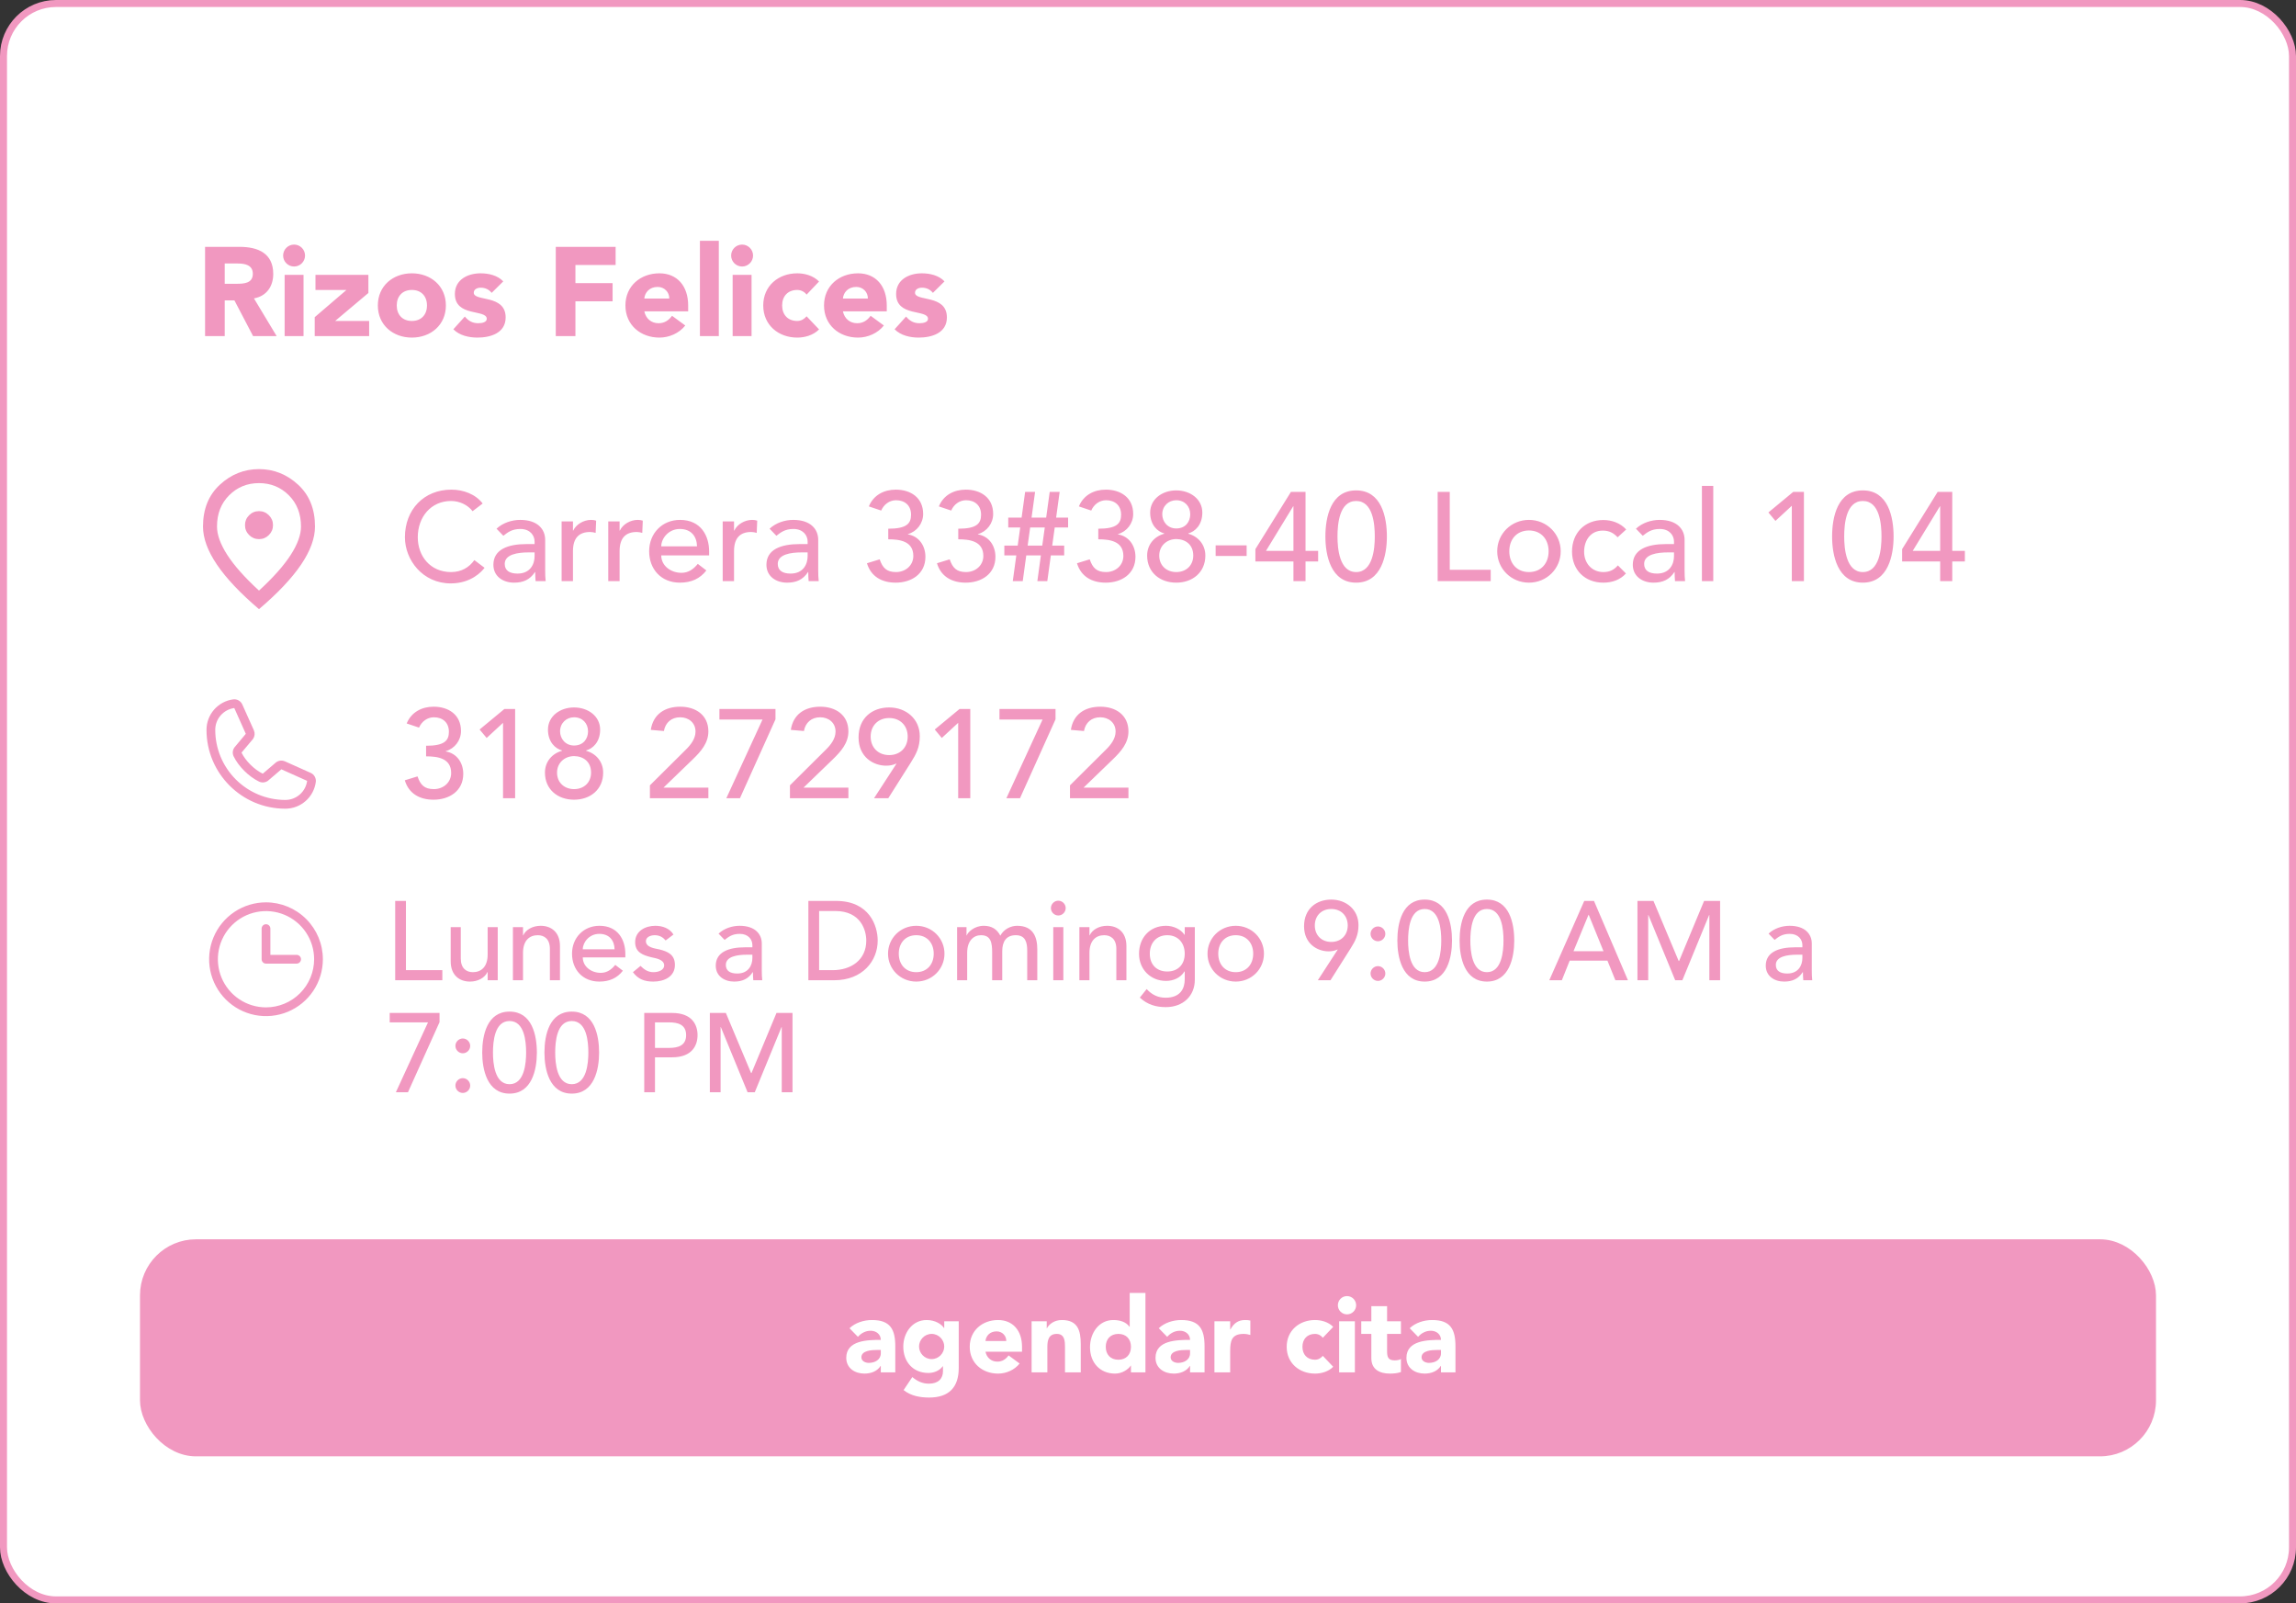
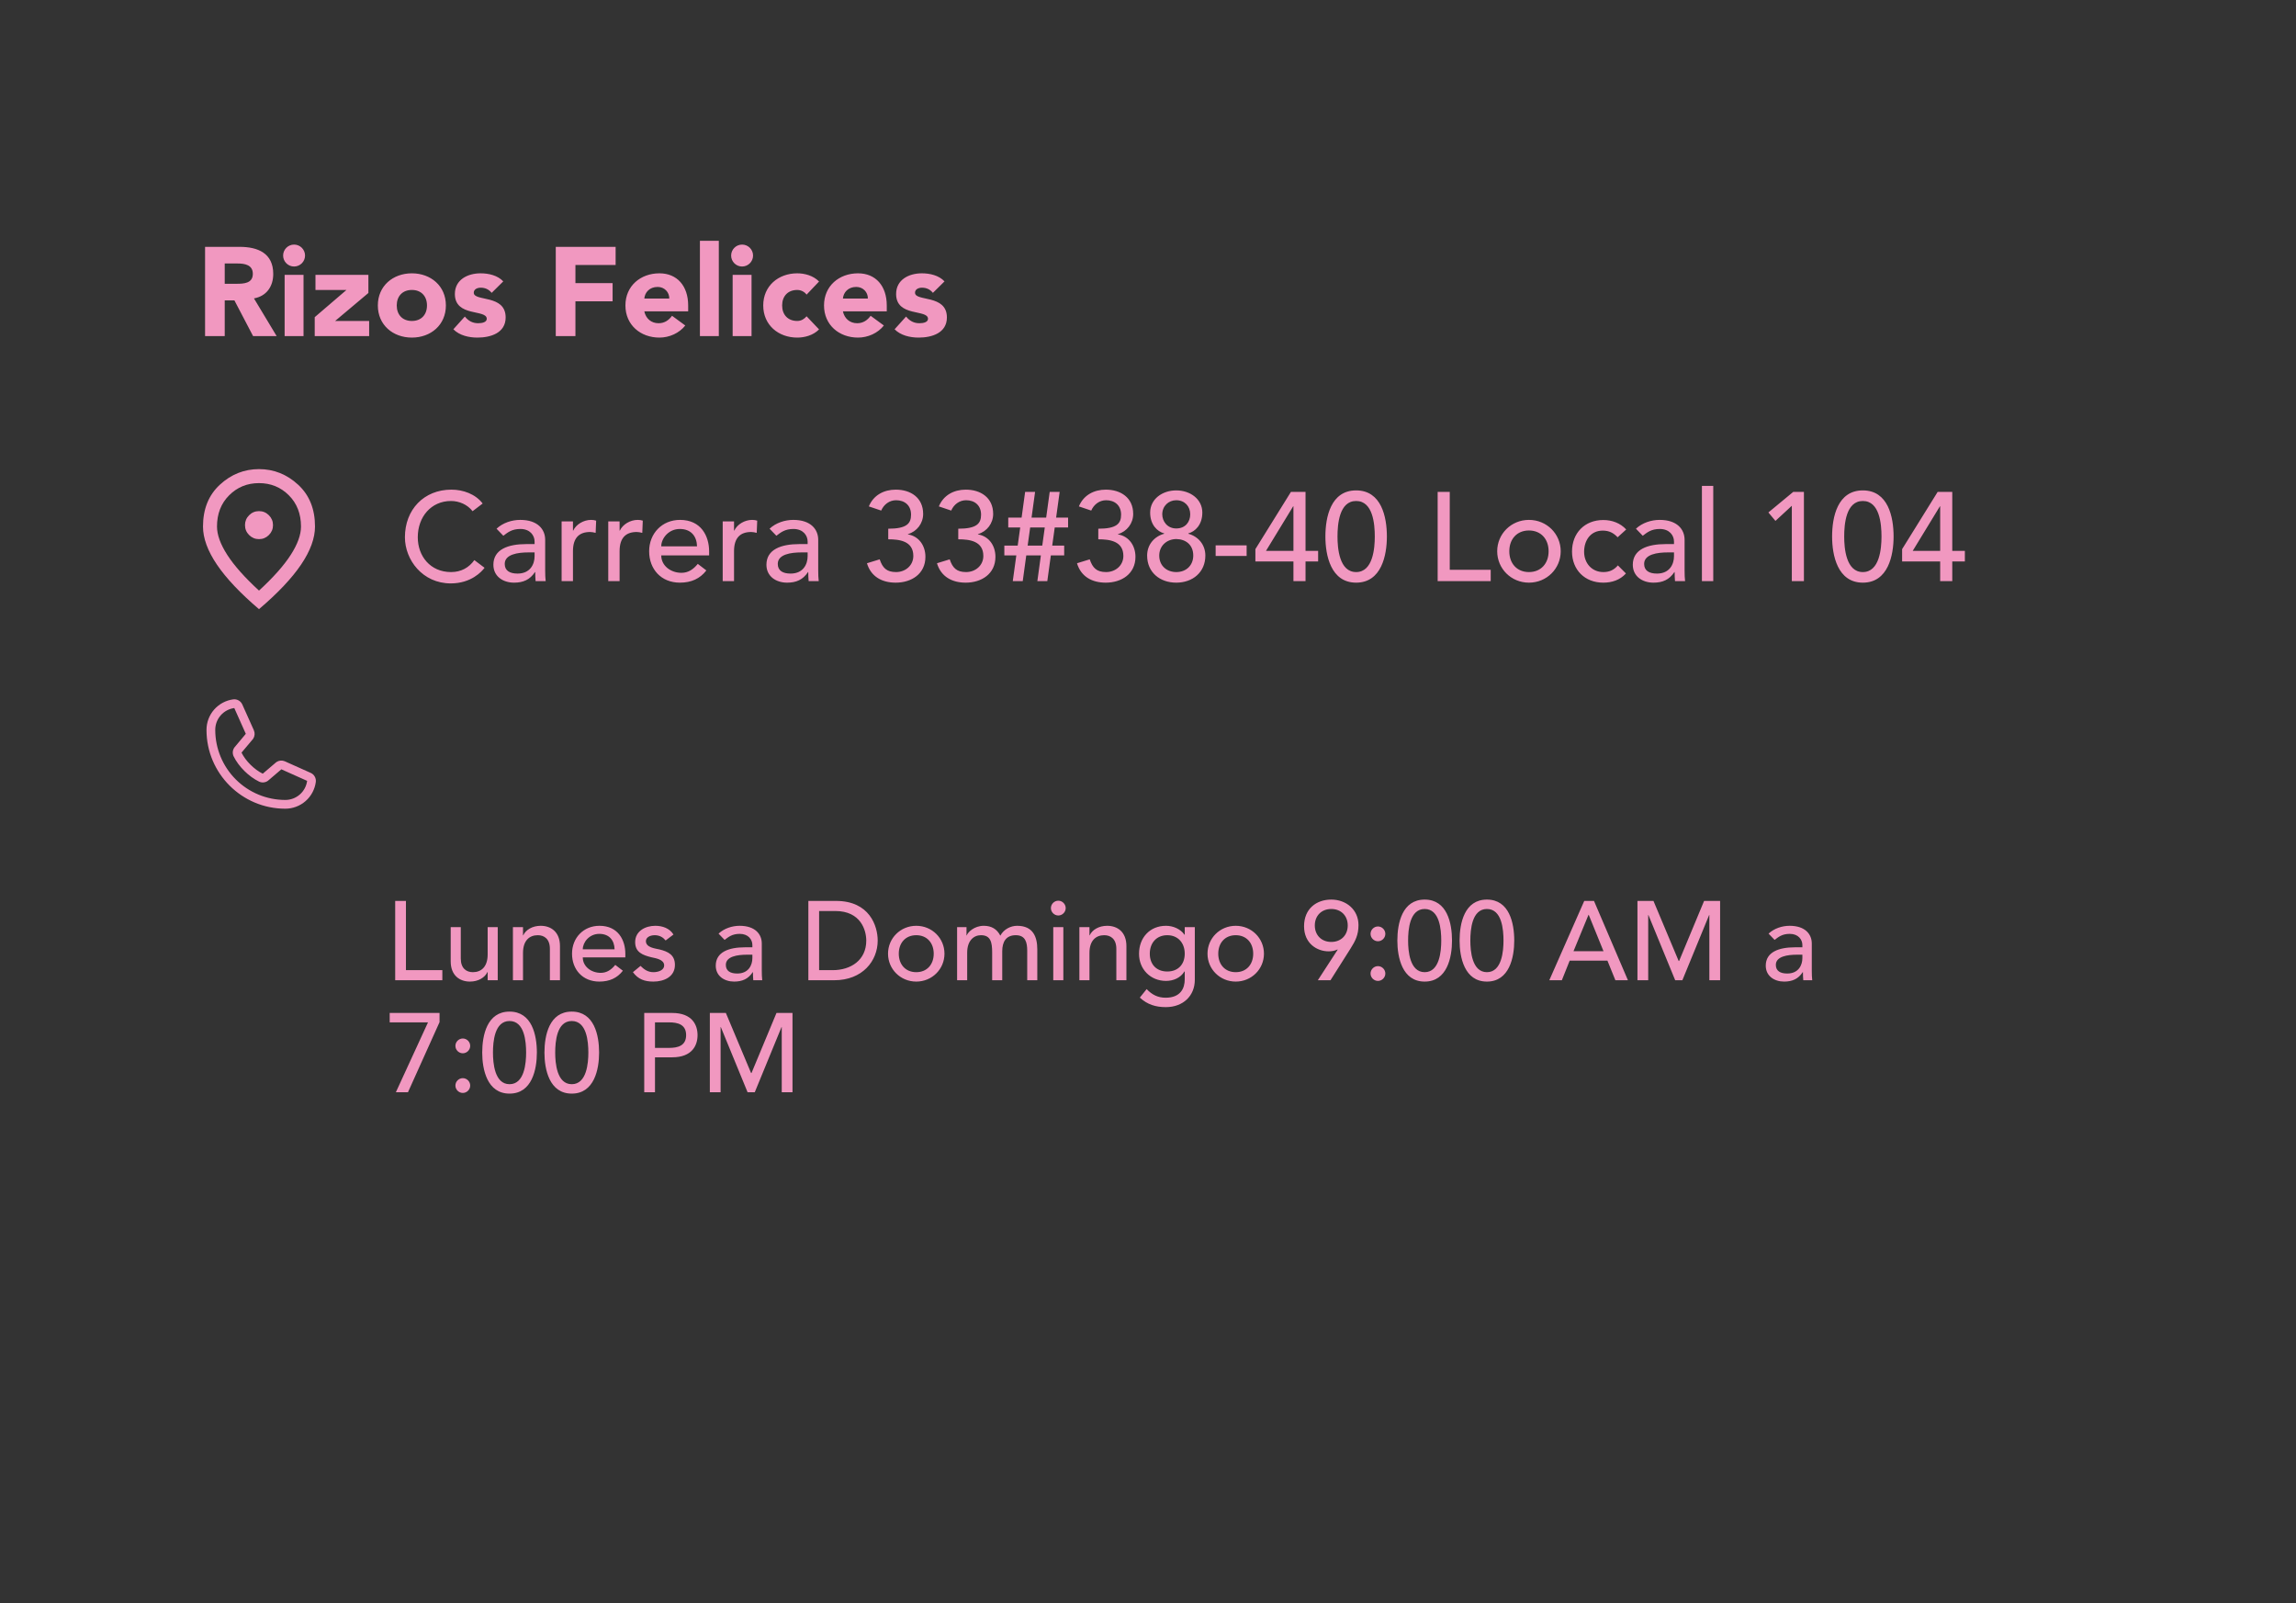
<svg xmlns="http://www.w3.org/2000/svg" width="328" height="229" viewBox="0 0 328 229" fill="none">
  <rect x="0" y="0" width="328" height="229" fill="#333333" stroke="none" />
-   <rect x="0.5" y="0.5" width="327" height="228" rx="7.5" fill="white" stroke="#F198C0" />
  <path d="M44.373 110.38L40.692 108.731L40.682 108.726C40.491 108.644 40.282 108.611 40.076 108.63C39.869 108.65 39.67 108.72 39.497 108.835C39.477 108.849 39.457 108.863 39.438 108.879L37.537 110.5C36.332 109.915 35.088 108.681 34.503 107.491L36.127 105.561C36.142 105.541 36.157 105.522 36.171 105.501C36.284 105.328 36.352 105.131 36.37 104.926C36.388 104.72 36.355 104.514 36.274 104.324V104.315L34.62 100.628C34.513 100.381 34.329 100.175 34.095 100.041C33.861 99.906 33.59 99.852 33.322 99.885C32.263 100.024 31.292 100.544 30.588 101.347C29.885 102.15 29.498 103.182 29.5 104.25C29.5 110.453 34.547 115.5 40.75 115.5C41.818 115.502 42.85 115.115 43.653 114.412C44.456 113.709 44.976 112.737 45.116 111.678C45.148 111.411 45.094 111.14 44.96 110.906C44.826 110.672 44.62 110.487 44.373 110.38ZM40.75 114.25C38.099 114.247 35.557 113.193 33.682 111.318C31.807 109.443 30.753 106.901 30.75 104.25C30.747 103.487 31.022 102.749 31.523 102.174C32.025 101.599 32.718 101.226 33.474 101.125C33.474 101.128 33.474 101.131 33.474 101.134L35.115 104.806L33.5 106.739C33.484 106.758 33.469 106.778 33.456 106.799C33.338 106.98 33.269 107.187 33.255 107.402C33.242 107.617 33.284 107.832 33.377 108.026C34.085 109.474 35.544 110.921 37.007 111.628C37.202 111.721 37.418 111.762 37.634 111.746C37.85 111.73 38.058 111.659 38.237 111.539C38.258 111.526 38.277 111.511 38.295 111.495L40.194 109.875L43.866 111.52H43.875C43.775 112.277 43.403 112.972 42.828 113.474C42.252 113.977 41.514 114.253 40.75 114.25Z" fill="#F198C0" />
  <path d="M29.296 48V35.256H34.228C36.838 35.256 39.034 36.156 39.034 39.126C39.034 40.908 38.08 42.294 36.28 42.618L39.52 48H36.154L33.49 42.906H32.104V48H29.296ZM32.104 37.632V40.53H33.76C34.786 40.53 36.118 40.494 36.118 39.108C36.118 37.83 34.966 37.632 33.94 37.632H32.104ZM40.662 48V39.252H43.362V48H40.662ZM40.446 36.498C40.446 35.634 41.148 34.932 42.012 34.932C42.876 34.932 43.578 35.634 43.578 36.498C43.578 37.362 42.876 38.064 42.012 38.064C41.148 38.064 40.446 37.362 40.446 36.498ZM44.96 48V45.3L49.496 41.412H45.068V39.252H52.628V41.844L47.876 45.84H52.736V48H44.96ZM53.978 43.626C53.978 40.836 56.138 39.036 58.838 39.036C61.538 39.036 63.698 40.836 63.698 43.626C63.698 46.416 61.538 48.216 58.838 48.216C56.138 48.216 53.978 46.416 53.978 43.626ZM56.678 43.626C56.678 44.94 57.488 45.84 58.838 45.84C60.188 45.84 60.998 44.94 60.998 43.626C60.998 42.312 60.188 41.412 58.838 41.412C57.488 41.412 56.678 42.312 56.678 43.626ZM71.894 40.188L70.238 41.826C69.842 41.34 69.32 41.088 68.672 41.088C68.222 41.088 67.682 41.286 67.682 41.808C67.682 43.104 72.236 42.006 72.236 45.336C72.236 47.568 70.076 48.216 68.204 48.216C66.98 48.216 65.63 47.91 64.766 47.028L66.404 45.21C66.908 45.822 67.502 46.164 68.312 46.164C68.924 46.164 69.536 46.002 69.536 45.534C69.536 44.13 64.982 45.318 64.982 41.988C64.982 39.936 66.818 39.036 68.654 39.036C69.806 39.036 71.084 39.324 71.894 40.188ZM79.396 48V35.256H87.946V37.848H82.204V40.44H87.514V43.032H82.204V48H79.396ZM96.006 45.102L97.896 46.488C97.032 47.586 95.61 48.216 94.206 48.216C91.506 48.216 89.346 46.416 89.346 43.626C89.346 40.836 91.506 39.036 94.206 39.036C96.726 39.036 98.31 40.836 98.31 43.626V44.472H92.046C92.262 45.498 93.036 46.164 94.08 46.164C94.962 46.164 95.556 45.714 96.006 45.102ZM92.046 42.636H95.61C95.628 41.736 94.926 40.98 93.954 40.98C92.766 40.98 92.118 41.79 92.046 42.636ZM99.988 48V34.392H102.688V48H99.988ZM104.664 48V39.252H107.364V48H104.664ZM104.448 36.498C104.448 35.634 105.15 34.932 106.014 34.932C106.878 34.932 107.58 35.634 107.58 36.498C107.58 37.362 106.878 38.064 106.014 38.064C105.15 38.064 104.448 37.362 104.448 36.498ZM117.008 40.206L115.226 42.078C114.956 41.7 114.452 41.412 113.894 41.412C112.544 41.412 111.734 42.312 111.734 43.626C111.734 44.94 112.544 45.84 113.894 45.84C114.488 45.84 114.92 45.534 115.226 45.174L117.008 47.046C116.162 47.91 114.92 48.216 113.894 48.216C111.194 48.216 109.034 46.416 109.034 43.626C109.034 40.836 111.194 39.036 113.894 39.036C114.92 39.036 116.162 39.342 117.008 40.206ZM124.377 45.102L126.267 46.488C125.403 47.586 123.981 48.216 122.577 48.216C119.877 48.216 117.717 46.416 117.717 43.626C117.717 40.836 119.877 39.036 122.577 39.036C125.097 39.036 126.681 40.836 126.681 43.626V44.472H120.417C120.633 45.498 121.407 46.164 122.451 46.164C123.333 46.164 123.927 45.714 124.377 45.102ZM120.417 42.636H123.981C123.999 41.736 123.297 40.98 122.325 40.98C121.137 40.98 120.489 41.79 120.417 42.636ZM134.929 40.188L133.273 41.826C132.877 41.34 132.355 41.088 131.707 41.088C131.257 41.088 130.717 41.286 130.717 41.808C130.717 43.104 135.271 42.006 135.271 45.336C135.271 47.568 133.111 48.216 131.239 48.216C130.015 48.216 128.665 47.91 127.801 47.028L129.439 45.21C129.943 45.822 130.537 46.164 131.347 46.164C131.959 46.164 132.571 46.002 132.571 45.534C132.571 44.13 128.017 45.318 128.017 41.988C128.017 39.936 129.853 39.036 131.689 39.036C132.841 39.036 134.119 39.324 134.929 40.188Z" fill="#F198C0" />
-   <path d="M57.828 111.444L59.646 110.886C60.06 112.11 60.636 112.704 61.986 112.704C63.318 112.704 64.452 111.768 64.452 110.4C64.452 108.276 62.49 108.024 60.87 108.024V106.512C63.498 106.512 64.128 105.774 64.128 104.514C64.128 103.164 63.21 102.444 61.986 102.444C61.05 102.444 60.24 103.038 59.862 103.92L58.098 103.326C58.764 101.706 60.258 100.932 61.95 100.932C64.038 100.932 65.856 102.048 65.856 104.406C65.856 105.738 64.974 106.908 63.678 107.286V107.322C65.28 107.592 66.18 108.96 66.18 110.526C66.18 112.974 64.182 114.216 61.932 114.216C59.988 114.216 58.404 113.37 57.828 111.444ZM71.862 114V103.236L69.522 105.396L68.514 104.19L72.06 101.256H73.59V114H71.862ZM82.008 114.216C79.686 114.216 77.85 112.758 77.85 110.346C77.85 108.762 78.894 107.61 80.28 107.232V107.178C79.326 106.926 78.282 105.972 78.282 104.208C78.282 102.282 80.01 101.04 82.008 101.04C84.006 101.04 85.734 102.282 85.734 104.208C85.734 105.972 84.69 106.926 83.736 107.178V107.232C85.122 107.61 86.166 108.762 86.166 110.346C86.166 112.758 84.33 114.216 82.008 114.216ZM80.01 104.46C80.01 105.45 80.73 106.476 82.008 106.476C83.34 106.476 84.006 105.504 84.006 104.46C84.006 103.29 83.196 102.444 82.008 102.444C80.91 102.444 80.01 103.272 80.01 104.46ZM82.008 112.704C83.448 112.704 84.438 111.732 84.438 110.346C84.438 108.798 83.358 108.006 82.008 107.988C80.604 108.006 79.578 108.996 79.578 110.346C79.578 111.84 80.694 112.704 82.008 112.704ZM92.844 114V112.164L97.956 107.088C98.658 106.404 99.36 105.522 99.36 104.478C99.36 103.218 98.37 102.444 97.164 102.444C95.922 102.444 95.058 103.2 94.842 104.406L92.97 104.244C93.312 101.994 94.986 100.932 97.182 100.932C99.378 100.932 101.196 102.12 101.196 104.46C101.196 106.134 100.116 107.34 98.982 108.438L94.788 112.488H101.196V114H92.844ZM103.764 114L108.93 102.768H102.774V101.256H110.784V102.732L105.708 114H103.764ZM112.848 114V112.164L117.96 107.088C118.662 106.404 119.364 105.522 119.364 104.478C119.364 103.218 118.374 102.444 117.168 102.444C115.926 102.444 115.062 103.2 114.846 104.406L112.974 104.244C113.316 101.994 114.99 100.932 117.186 100.932C119.382 100.932 121.2 102.12 121.2 104.46C121.2 106.134 120.12 107.34 118.986 108.438L114.792 112.488H121.2V114H112.848ZM124.865 114L128.069 109.068H127.997C127.583 109.266 127.115 109.356 126.593 109.356C124.757 109.356 122.651 108.114 122.651 105.324C122.651 102.516 124.631 101.04 127.025 101.04C129.419 101.04 131.399 102.66 131.399 105.144C131.399 106.71 130.895 107.682 130.121 108.906L126.899 114H124.865ZM129.671 105.198C129.671 103.65 128.609 102.552 127.025 102.552C125.441 102.552 124.379 103.65 124.379 105.198C124.379 106.746 125.441 107.844 127.025 107.844C128.609 107.844 129.671 106.746 129.671 105.198ZM136.883 114V103.236L134.543 105.396L133.535 104.19L137.081 101.256H138.611V114H136.883ZM143.771 114L148.937 102.768H142.781V101.256H150.791V102.732L145.715 114H143.771ZM152.855 114V112.164L157.967 107.088C158.669 106.404 159.371 105.522 159.371 104.478C159.371 103.218 158.381 102.444 157.175 102.444C155.933 102.444 155.069 103.2 154.853 104.406L152.981 104.244C153.323 101.994 154.997 100.932 157.193 100.932C159.389 100.932 161.207 102.12 161.207 104.46C161.207 106.134 160.127 107.34 158.993 108.438L154.799 112.488H161.207V114H152.855Z" fill="#F198C0" />
  <path d="M56.456 140V128.672H57.992V138.56H63.192V140H56.456ZM71.105 132.416V140H69.665V138.832H69.633C69.265 139.632 68.305 140.192 67.137 140.192C65.665 140.192 64.385 139.312 64.385 137.296V132.416H65.825V136.896C65.825 138.32 66.641 138.848 67.553 138.848C68.753 138.848 69.665 138.08 69.665 136.32V132.416H71.105ZM73.275 140V132.416H74.716V133.584H74.748C75.115 132.784 76.076 132.224 77.243 132.224C78.716 132.224 79.996 133.104 79.996 135.12V140H78.555V135.52C78.555 134.096 77.74 133.568 76.828 133.568C75.627 133.568 74.716 134.336 74.716 136.096V140H73.275ZM89.334 136.736H83.254C83.254 138.064 84.486 138.944 85.814 138.944C86.694 138.944 87.334 138.496 87.894 137.808L88.982 138.64C88.182 139.68 87.078 140.192 85.622 140.192C83.222 140.192 81.718 138.464 81.718 136.208C81.718 133.936 83.366 132.224 85.638 132.224C88.31 132.224 89.334 134.272 89.334 136.224V136.736ZM83.254 135.584H87.798C87.766 134.32 87.062 133.376 85.606 133.376C84.182 133.376 83.254 134.576 83.254 135.584ZM96.209 133.472L95.089 134.32C94.753 133.904 94.257 133.568 93.537 133.568C92.865 133.568 92.273 133.872 92.273 134.416C92.273 135.328 93.569 135.456 94.209 135.6C95.457 135.904 96.417 136.384 96.417 137.808C96.417 139.52 94.849 140.192 93.345 140.192C92.097 140.192 91.169 139.872 90.417 138.848L91.505 137.952C91.969 138.416 92.513 138.848 93.345 138.848C94.081 138.848 94.881 138.544 94.881 137.888C94.881 137.024 93.681 136.864 93.057 136.72C91.825 136.416 90.737 136.016 90.737 134.56C90.737 132.976 92.193 132.224 93.617 132.224C94.625 132.224 95.665 132.576 96.209 133.472ZM103.515 134.24L102.651 133.344C103.451 132.592 104.603 132.224 105.659 132.224C107.899 132.224 108.827 133.44 108.827 134.752V138.624C108.827 139.152 108.843 139.6 108.891 140H107.611C107.579 139.616 107.563 139.232 107.563 138.848H107.531C106.891 139.824 106.027 140.192 104.875 140.192C103.467 140.192 102.251 139.392 102.251 137.92C102.251 135.968 104.123 135.296 106.427 135.296H107.483V134.976C107.483 134.192 106.907 133.376 105.675 133.376C104.571 133.376 104.043 133.84 103.515 134.24ZM107.483 136.352H106.715C105.355 136.352 103.691 136.592 103.691 137.808C103.691 138.672 104.331 139.04 105.323 139.04C106.923 139.04 107.483 137.856 107.483 136.832V136.352ZM115.481 140V128.672H119.433C124.217 128.672 125.385 132.24 125.385 134.336C125.385 137.232 123.225 140 119.177 140H115.481ZM117.017 130.112V138.56H118.953C121.545 138.56 123.753 137.136 123.753 134.336C123.753 132.896 123.001 130.112 119.321 130.112H117.017ZM128.397 136.208C128.397 137.744 129.357 138.848 130.893 138.848C132.429 138.848 133.389 137.744 133.389 136.208C133.389 134.672 132.429 133.568 130.893 133.568C129.357 133.568 128.397 134.672 128.397 136.208ZM126.861 136.208C126.861 134 128.637 132.224 130.893 132.224C133.149 132.224 134.925 134 134.925 136.208C134.925 138.416 133.149 140.192 130.893 140.192C128.637 140.192 126.861 138.416 126.861 136.208ZM136.729 140V132.416H138.073V133.6H138.105C138.249 133.152 139.177 132.224 140.537 132.224C141.657 132.224 142.425 132.704 142.905 133.632C143.401 132.704 144.393 132.224 145.305 132.224C147.641 132.224 148.185 133.888 148.185 135.584V140H146.745V135.776C146.745 134.624 146.505 133.568 145.113 133.568C143.721 133.568 143.177 134.512 143.177 135.856V140H141.737V136.032C141.737 134.592 141.529 133.568 140.137 133.568C139.097 133.568 138.169 134.352 138.169 136.064V140H136.729ZM150.466 140V132.416H151.906V140H150.466ZM150.13 129.696C150.13 129.12 150.61 128.64 151.186 128.64C151.762 128.64 152.242 129.12 152.242 129.696C152.242 130.272 151.762 130.752 151.186 130.752C150.61 130.752 150.13 130.272 150.13 129.696ZM154.197 140V132.416H155.637V133.584H155.669C156.037 132.784 156.997 132.224 158.165 132.224C159.637 132.224 160.917 133.104 160.917 135.12V140H159.477V135.52C159.477 134.096 158.661 133.568 157.749 133.568C156.549 133.568 155.637 134.336 155.637 136.096V140H154.197ZM170.688 132.416V139.936C170.688 142.224 169.024 143.84 166.544 143.84C165.104 143.84 163.904 143.472 162.832 142.48L163.808 141.264C164.56 142.064 165.408 142.496 166.512 142.496C168.656 142.496 169.248 141.152 169.248 139.872V138.752H169.2C168.656 139.664 167.616 140.096 166.576 140.096C164.352 140.096 162.704 138.416 162.72 136.208C162.72 133.968 164.224 132.224 166.576 132.224C167.6 132.224 168.656 132.688 169.216 133.504H169.248V132.416H170.688ZM166.752 133.568C165.216 133.568 164.256 134.672 164.256 136.208C164.256 137.744 165.216 138.752 166.752 138.752C168.288 138.752 169.248 137.744 169.248 136.208C169.248 134.672 168.288 133.568 166.752 133.568ZM174.037 136.208C174.037 137.744 174.997 138.848 176.533 138.848C178.069 138.848 179.029 137.744 179.029 136.208C179.029 134.672 178.069 133.568 176.533 133.568C174.997 133.568 174.037 134.672 174.037 136.208ZM172.501 136.208C172.501 134 174.277 132.224 176.533 132.224C178.789 132.224 180.565 134 180.565 136.208C180.565 138.416 178.789 140.192 176.533 140.192C174.277 140.192 172.501 138.416 172.501 136.208ZM188.262 140L191.11 135.616H191.046C190.678 135.792 190.262 135.872 189.798 135.872C188.166 135.872 186.294 134.768 186.294 132.288C186.294 129.792 188.054 128.48 190.182 128.48C192.31 128.48 194.07 129.92 194.07 132.128C194.07 133.52 193.622 134.384 192.934 135.472L190.07 140H188.262ZM192.534 132.176C192.534 130.8 191.59 129.824 190.182 129.824C188.774 129.824 187.83 130.8 187.83 132.176C187.83 133.552 188.774 134.528 190.182 134.528C191.59 134.528 192.534 133.552 192.534 132.176ZM196.849 134.432C196.273 134.432 195.793 133.952 195.793 133.376C195.793 132.8 196.273 132.32 196.849 132.32C197.425 132.32 197.905 132.8 197.905 133.376C197.905 133.952 197.425 134.432 196.849 134.432ZM195.793 139.04C195.793 138.464 196.273 137.984 196.849 137.984C197.425 137.984 197.905 138.464 197.905 139.04C197.905 139.616 197.425 140.096 196.849 140.096C196.273 140.096 195.793 139.616 195.793 139.04ZM199.622 134.336C199.622 131.856 200.31 128.48 203.526 128.48C206.742 128.48 207.43 131.856 207.43 134.336C207.43 136.72 206.742 140.192 203.526 140.192C200.31 140.192 199.622 136.72 199.622 134.336ZM201.158 134.336C201.158 135.808 201.382 138.848 203.526 138.848C205.67 138.848 205.894 135.808 205.894 134.336C205.894 132.768 205.67 129.824 203.526 129.824C201.382 129.824 201.158 132.768 201.158 134.336ZM208.513 134.336C208.513 131.856 209.201 128.48 212.417 128.48C215.633 128.48 216.321 131.856 216.321 134.336C216.321 136.72 215.633 140.192 212.417 140.192C209.201 140.192 208.513 136.72 208.513 134.336ZM210.049 134.336C210.049 135.808 210.273 138.848 212.417 138.848C214.561 138.848 214.785 135.808 214.785 134.336C214.785 132.768 214.561 129.824 212.417 129.824C210.273 129.824 210.049 132.768 210.049 134.336ZM221.329 140L226.321 128.672H227.713L232.561 140H230.769L229.633 137.2H224.241L223.121 140H221.329ZM224.785 135.856H229.073L226.961 130.656H226.929L224.785 135.856ZM233.922 140V128.672H236.21L239.81 137.248H239.874L243.442 128.672H245.73V140H244.194V130.688H244.162L240.338 140H239.314L235.49 130.688H235.458V140H233.922ZM253.515 134.24L252.651 133.344C253.451 132.592 254.603 132.224 255.659 132.224C257.899 132.224 258.827 133.44 258.827 134.752V138.624C258.827 139.152 258.843 139.6 258.891 140H257.611C257.579 139.616 257.563 139.232 257.563 138.848H257.531C256.891 139.824 256.027 140.192 254.875 140.192C253.467 140.192 252.251 139.392 252.251 137.92C252.251 135.968 254.123 135.296 256.427 135.296H257.483V134.976C257.483 134.192 256.907 133.376 255.675 133.376C254.571 133.376 254.043 133.84 253.515 134.24ZM257.483 136.352H256.715C255.355 136.352 253.691 136.592 253.691 137.808C253.691 138.672 254.331 139.04 255.323 139.04C256.923 139.04 257.483 137.856 257.483 136.832V136.352ZM56.552 156L61.144 146.016H55.672V144.672H62.792V145.984L58.28 156H56.552ZM66.115 150.432C65.539 150.432 65.059 149.952 65.059 149.376C65.059 148.8 65.539 148.32 66.115 148.32C66.691 148.32 67.171 148.8 67.171 149.376C67.171 149.952 66.691 150.432 66.115 150.432ZM65.059 155.04C65.059 154.464 65.539 153.984 66.115 153.984C66.691 153.984 67.171 154.464 67.171 155.04C67.171 155.616 66.691 156.096 66.115 156.096C65.539 156.096 65.059 155.616 65.059 155.04ZM68.888 150.336C68.888 147.856 69.576 144.48 72.792 144.48C76.008 144.48 76.696 147.856 76.696 150.336C76.696 152.72 76.008 156.192 72.792 156.192C69.576 156.192 68.888 152.72 68.888 150.336ZM70.424 150.336C70.424 151.808 70.648 154.848 72.792 154.848C74.936 154.848 75.16 151.808 75.16 150.336C75.16 148.768 74.936 145.824 72.792 145.824C70.648 145.824 70.424 148.768 70.424 150.336ZM77.778 150.336C77.778 147.856 78.466 144.48 81.682 144.48C84.898 144.48 85.586 147.856 85.586 150.336C85.586 152.72 84.898 156.192 81.682 156.192C78.466 156.192 77.778 152.72 77.778 150.336ZM79.314 150.336C79.314 151.808 79.538 154.848 81.682 154.848C83.826 154.848 84.05 151.808 84.05 150.336C84.05 148.768 83.826 145.824 81.682 145.824C79.538 145.824 79.314 148.768 79.314 150.336ZM92.034 156V144.672H96.018C98.914 144.672 99.65 146.416 99.65 147.84C99.65 149.264 98.914 151.008 96.018 151.008H93.57V156H92.034ZM93.57 146.016V149.664H95.586C96.802 149.664 98.018 149.376 98.018 147.84C98.018 146.304 96.802 146.016 95.586 146.016H93.57ZM101.407 156V144.672H103.695L107.295 153.248H107.359L110.927 144.672H113.215V156H111.679V146.688H111.647L107.823 156H106.799L102.975 146.688H102.943V156H101.407Z" fill="#F198C0" />
-   <rect x="20.5" y="177.5" width="287" height="30" rx="7.5" fill="#F198C0" stroke="#F198C0" />
-   <path d="M125.829 196H127.899V192.295C127.899 189.865 127.194 188.53 124.569 188.53C123.384 188.53 122.184 188.92 121.359 189.7L122.559 190.93C123.039 190.39 123.654 190.06 124.389 190.06C125.169 190.06 125.829 190.57 125.829 191.365C123.954 191.365 120.894 191.41 120.894 193.93C120.894 195.4 122.124 196.18 123.489 196.18C124.404 196.18 125.304 195.865 125.799 195.085H125.829V196ZM125.829 192.805V193.285C125.829 194.185 125.004 194.65 124.119 194.65C123.624 194.65 123.054 194.395 123.054 193.855C123.054 192.865 124.584 192.805 125.274 192.805H125.829ZM136.961 188.71H134.891V189.67H134.861C134.516 189.145 133.646 188.53 132.371 188.53C130.301 188.53 129.041 190.39 129.041 192.325C129.041 194.53 130.466 196.09 132.626 196.09C133.301 196.09 134.171 195.835 134.681 195.13H134.711V195.835C134.711 196.87 134.066 197.62 132.701 197.62C131.786 197.62 131.021 197.26 130.331 196.675L129.086 198.535C130.136 199.375 131.456 199.6 132.746 199.6C135.566 199.6 136.961 198.13 136.961 195.385V188.71ZM131.291 192.31C131.291 191.365 132.071 190.51 133.091 190.51C134.111 190.51 134.891 191.365 134.891 192.31C134.891 193.255 134.111 194.11 133.091 194.11C132.071 194.11 131.291 193.255 131.291 192.31ZM144.084 193.585C143.709 194.095 143.214 194.47 142.479 194.47C141.609 194.47 140.964 193.915 140.784 193.06H146.004V192.355C146.004 190.03 144.684 188.53 142.584 188.53C140.334 188.53 138.534 190.03 138.534 192.355C138.534 194.68 140.334 196.18 142.584 196.18C143.754 196.18 144.939 195.655 145.659 194.74L144.084 193.585ZM140.784 191.53C140.844 190.825 141.384 190.15 142.374 190.15C143.184 190.15 143.769 190.78 143.754 191.53H140.784ZM147.373 196H149.623V192.37C149.623 191.425 149.803 190.51 150.973 190.51C152.128 190.51 152.143 191.59 152.143 192.43V196H154.393V191.98C154.393 190.03 153.973 188.53 151.693 188.53C150.598 188.53 149.863 189.13 149.563 189.7H149.533V188.71H147.373V196ZM163.636 184.66H161.386V189.49H161.356C160.846 188.785 159.976 188.53 159.046 188.53C156.976 188.53 155.716 190.39 155.716 192.415C155.716 194.62 157.141 196.18 159.301 196.18C160.321 196.18 161.191 195.565 161.536 195.04H161.566V196H163.636V184.66ZM161.566 192.355C161.566 193.45 160.891 194.2 159.766 194.2C158.641 194.2 157.966 193.45 157.966 192.355C157.966 191.26 158.641 190.51 159.766 190.51C160.891 190.51 161.566 191.26 161.566 192.355ZM170.009 196H172.079V192.295C172.079 189.865 171.374 188.53 168.749 188.53C167.564 188.53 166.364 188.92 165.539 189.7L166.739 190.93C167.219 190.39 167.834 190.06 168.569 190.06C169.349 190.06 170.009 190.57 170.009 191.365C168.134 191.365 165.074 191.41 165.074 193.93C165.074 195.4 166.304 196.18 167.669 196.18C168.584 196.18 169.484 195.865 169.979 195.085H170.009V196ZM170.009 192.805V193.285C170.009 194.185 169.184 194.65 168.299 194.65C167.804 194.65 167.234 194.395 167.234 193.855C167.234 192.865 168.764 192.805 169.454 192.805H170.009ZM173.491 196H175.741V192.955C175.741 191.5 175.951 190.51 177.661 190.51C177.991 190.51 178.306 190.57 178.621 190.66V188.605C178.411 188.545 178.126 188.53 177.871 188.53C176.881 188.53 176.251 188.995 175.771 189.88H175.741V188.71H173.491V196ZM190.458 189.505C189.753 188.785 188.718 188.53 187.863 188.53C185.613 188.53 183.813 190.03 183.813 192.355C183.813 194.68 185.613 196.18 187.863 196.18C188.718 196.18 189.753 195.925 190.458 195.205L188.973 193.645C188.718 193.945 188.358 194.2 187.863 194.2C186.738 194.2 186.063 193.45 186.063 192.355C186.063 191.26 186.738 190.51 187.863 190.51C188.328 190.51 188.748 190.75 188.973 191.065L190.458 189.505ZM191.304 196H193.554V188.71H191.304V196ZM191.124 186.415C191.124 187.135 191.709 187.72 192.429 187.72C193.149 187.72 193.734 187.135 193.734 186.415C193.734 185.695 193.149 185.11 192.429 185.11C191.709 185.11 191.124 185.695 191.124 186.415ZM200.135 188.71H198.155V186.55H195.905V188.71H194.465V190.51H195.905V193.975C195.905 195.565 197.06 196.18 198.56 196.18C199.085 196.18 199.64 196.135 200.135 195.955V194.08C199.94 194.26 199.46 194.29 199.22 194.29C198.245 194.29 198.155 193.72 198.155 192.94V190.51H200.135V188.71ZM205.854 196H207.924V192.295C207.924 189.865 207.219 188.53 204.594 188.53C203.409 188.53 202.209 188.92 201.384 189.7L202.584 190.93C203.064 190.39 203.679 190.06 204.414 190.06C205.194 190.06 205.854 190.57 205.854 191.365C203.979 191.365 200.919 191.41 200.919 193.93C200.919 195.4 202.149 196.18 203.514 196.18C204.429 196.18 205.329 195.865 205.824 195.085H205.854V196ZM205.854 192.805V193.285C205.854 194.185 205.029 194.65 204.144 194.65C203.649 194.65 203.079 194.395 203.079 193.855C203.079 192.865 204.609 192.805 205.299 192.805H205.854Z" fill="white" />
  <path d="M37 77C37.55 77 38.021 76.804 38.413 76.412C38.805 76.02 39.001 75.549 39 75C39 74.45 38.804 73.979 38.412 73.587C38.02 73.195 37.549 72.999 37 73C36.45 73 35.979 73.196 35.587 73.588C35.195 73.98 34.999 74.451 35 75C35 75.55 35.196 76.021 35.588 76.413C35.98 76.805 36.451 77.001 37 77ZM37 84.35C39.033 82.483 40.542 80.787 41.525 79.262C42.508 77.737 43 76.383 43 75.2C43 73.383 42.421 71.896 41.262 70.738C40.103 69.58 38.683 69.001 37 69C35.317 69 33.896 69.579 32.737 70.738C31.578 71.897 30.999 73.384 31 75.2C31 76.383 31.492 77.738 32.475 79.263C33.458 80.788 34.967 82.484 37 84.35ZM37 87C34.317 84.717 32.313 82.596 30.988 80.638C29.663 78.68 29.001 76.867 29 75.2C29 72.7 29.804 70.708 31.413 69.225C33.022 67.742 34.884 67 37 67C39.117 67 40.979 67.742 42.588 69.225C44.197 70.708 45.001 72.7 45 75.2C45 76.867 44.337 78.679 43.012 80.638C41.687 82.597 39.683 84.717 37 87Z" fill="#F198C0" />
  <path d="M68.952 71.912L67.512 73.01C66.792 72.074 65.604 71.552 64.434 71.552C61.572 71.552 59.682 73.838 59.682 76.736C59.682 79.418 61.464 81.704 64.434 81.704C65.892 81.704 67.008 81.056 67.764 79.994L69.222 81.092C68.844 81.614 67.314 83.324 64.398 83.324C60.348 83.324 57.846 79.94 57.846 76.736C57.846 72.776 60.564 69.932 64.488 69.932C66.162 69.932 67.926 70.562 68.952 71.912ZM71.906 76.52L70.934 75.512C71.834 74.666 73.13 74.252 74.318 74.252C76.838 74.252 77.882 75.62 77.882 77.096V81.452C77.882 82.046 77.9 82.55 77.954 83H76.514C76.478 82.568 76.46 82.136 76.46 81.704H76.424C75.704 82.802 74.732 83.216 73.436 83.216C71.852 83.216 70.484 82.316 70.484 80.66C70.484 78.464 72.59 77.708 75.182 77.708H76.37V77.348C76.37 76.466 75.722 75.548 74.336 75.548C73.094 75.548 72.5 76.07 71.906 76.52ZM76.37 78.896H75.506C73.976 78.896 72.104 79.166 72.104 80.534C72.104 81.506 72.824 81.92 73.94 81.92C75.74 81.92 76.37 80.588 76.37 79.436V78.896ZM80.232 83V74.468H81.852V75.782H81.888C82.302 74.882 83.382 74.252 84.444 74.252C84.696 74.252 84.948 74.288 85.164 74.36L85.092 76.106C84.822 76.034 84.552 75.98 84.3 75.98C82.716 75.98 81.852 76.844 81.852 78.716V83H80.232ZM86.894 83V74.468H88.514V75.782H88.55C88.964 74.882 90.044 74.252 91.106 74.252C91.358 74.252 91.61 74.288 91.826 74.36L91.754 76.106C91.484 76.034 91.214 75.98 90.962 75.98C89.378 75.98 88.514 76.844 88.514 78.716V83H86.894ZM101.304 79.328H94.464C94.464 80.822 95.85 81.812 97.344 81.812C98.334 81.812 99.054 81.308 99.684 80.534L100.908 81.47C100.008 82.64 98.766 83.216 97.128 83.216C94.428 83.216 92.736 81.272 92.736 78.734C92.736 76.178 94.59 74.252 97.146 74.252C100.152 74.252 101.304 76.556 101.304 78.752V79.328ZM94.464 78.032H99.576C99.54 76.61 98.748 75.548 97.11 75.548C95.508 75.548 94.464 76.898 94.464 78.032ZM103.242 83V74.468H104.862V75.782H104.898C105.312 74.882 106.392 74.252 107.454 74.252C107.706 74.252 107.958 74.288 108.174 74.36L108.102 76.106C107.832 76.034 107.562 75.98 107.31 75.98C105.726 75.98 104.862 76.844 104.862 78.716V83H103.242ZM110.912 76.52L109.94 75.512C110.84 74.666 112.136 74.252 113.324 74.252C115.844 74.252 116.888 75.62 116.888 77.096V81.452C116.888 82.046 116.906 82.55 116.96 83H115.52C115.484 82.568 115.466 82.136 115.466 81.704H115.43C114.71 82.802 113.738 83.216 112.442 83.216C110.858 83.216 109.49 82.316 109.49 80.66C109.49 78.464 111.596 77.708 114.188 77.708H115.376V77.348C115.376 76.466 114.728 75.548 113.342 75.548C112.1 75.548 111.506 76.07 110.912 76.52ZM115.376 78.896H114.512C112.982 78.896 111.11 79.166 111.11 80.534C111.11 81.506 111.83 81.92 112.946 81.92C114.746 81.92 115.376 80.588 115.376 79.436V78.896ZM123.851 80.444L125.669 79.886C126.083 81.11 126.659 81.704 128.009 81.704C129.341 81.704 130.475 80.768 130.475 79.4C130.475 77.276 128.513 77.024 126.893 77.024V75.512C129.521 75.512 130.151 74.774 130.151 73.514C130.151 72.164 129.233 71.444 128.009 71.444C127.073 71.444 126.263 72.038 125.885 72.92L124.121 72.326C124.787 70.706 126.281 69.932 127.973 69.932C130.061 69.932 131.879 71.048 131.879 73.406C131.879 74.738 130.997 75.908 129.701 76.286V76.322C131.303 76.592 132.203 77.96 132.203 79.526C132.203 81.974 130.205 83.216 127.955 83.216C126.011 83.216 124.427 82.37 123.851 80.444ZM133.853 80.444L135.671 79.886C136.085 81.11 136.661 81.704 138.011 81.704C139.343 81.704 140.477 80.768 140.477 79.4C140.477 77.276 138.515 77.024 136.895 77.024V75.512C139.523 75.512 140.153 74.774 140.153 73.514C140.153 72.164 139.235 71.444 138.011 71.444C137.075 71.444 136.265 72.038 135.887 72.92L134.123 72.326C134.789 70.706 136.283 69.932 137.975 69.932C140.063 69.932 141.881 71.048 141.881 73.406C141.881 74.738 140.999 75.908 139.703 76.286V76.322C141.305 76.592 142.205 77.96 142.205 79.526C142.205 81.974 140.207 83.216 137.957 83.216C136.013 83.216 134.429 82.37 133.853 80.444ZM144.683 83L145.187 79.328H143.477V77.924H145.385L145.745 75.332H144.035V73.928H145.943L146.447 70.256H147.869L147.365 73.928H149.453L149.957 70.256H151.379L150.875 73.928H152.585V75.332H150.677L150.317 77.924H152.027V79.328H150.119L149.615 83H148.193L148.697 79.328H146.609L146.105 83H144.683ZM149.255 75.332H147.167L146.807 77.924H148.895L149.255 75.332ZM153.857 80.444L155.675 79.886C156.089 81.11 156.665 81.704 158.015 81.704C159.347 81.704 160.481 80.768 160.481 79.4C160.481 77.276 158.519 77.024 156.899 77.024V75.512C159.527 75.512 160.157 74.774 160.157 73.514C160.157 72.164 159.239 71.444 158.015 71.444C157.079 71.444 156.269 72.038 155.891 72.92L154.127 72.326C154.793 70.706 156.287 69.932 157.979 69.932C160.067 69.932 161.885 71.048 161.885 73.406C161.885 74.738 161.003 75.908 159.707 76.286V76.322C161.309 76.592 162.209 77.96 162.209 79.526C162.209 81.974 160.211 83.216 157.961 83.216C156.017 83.216 154.433 82.37 153.857 80.444ZM168.035 83.216C165.713 83.216 163.877 81.758 163.877 79.346C163.877 77.762 164.921 76.61 166.307 76.232V76.178C165.353 75.926 164.309 74.972 164.309 73.208C164.309 71.282 166.037 70.04 168.035 70.04C170.033 70.04 171.761 71.282 171.761 73.208C171.761 74.972 170.717 75.926 169.763 76.178V76.232C171.149 76.61 172.193 77.762 172.193 79.346C172.193 81.758 170.357 83.216 168.035 83.216ZM166.037 73.46C166.037 74.45 166.757 75.476 168.035 75.476C169.367 75.476 170.033 74.504 170.033 73.46C170.033 72.29 169.223 71.444 168.035 71.444C166.937 71.444 166.037 72.272 166.037 73.46ZM168.035 81.704C169.475 81.704 170.465 80.732 170.465 79.346C170.465 77.798 169.385 77.006 168.035 76.988C166.631 77.006 165.605 77.996 165.605 79.346C165.605 80.84 166.721 81.704 168.035 81.704ZM178.091 77.888V79.4H173.663V77.888H178.091ZM184.777 83V80.192H179.341V78.428L184.417 70.256H186.505V78.68H188.305V80.192H186.505V83H184.777ZM184.777 78.68V72.308H184.741L180.853 78.68H184.777ZM189.342 76.628C189.342 73.838 190.116 70.04 193.734 70.04C197.352 70.04 198.126 73.838 198.126 76.628C198.126 79.31 197.352 83.216 193.734 83.216C190.116 83.216 189.342 79.31 189.342 76.628ZM191.07 76.628C191.07 78.284 191.322 81.704 193.734 81.704C196.146 81.704 196.398 78.284 196.398 76.628C196.398 74.864 196.146 71.552 193.734 71.552C191.322 71.552 191.07 74.864 191.07 76.628ZM205.38 83V70.256H207.108V81.38H212.958V83H205.38ZM215.614 78.734C215.614 80.462 216.694 81.704 218.422 81.704C220.15 81.704 221.23 80.462 221.23 78.734C221.23 77.006 220.15 75.764 218.422 75.764C216.694 75.764 215.614 77.006 215.614 78.734ZM213.886 78.734C213.886 76.25 215.884 74.252 218.422 74.252C220.96 74.252 222.958 76.25 222.958 78.734C222.958 81.218 220.96 83.216 218.422 83.216C215.884 83.216 213.886 81.218 213.886 78.734ZM232.314 75.62L231.09 76.736C230.496 76.106 229.866 75.782 228.966 75.782C227.202 75.782 226.302 77.204 226.302 78.806C226.302 80.408 227.382 81.704 229.056 81.704C229.956 81.704 230.586 81.38 231.126 80.75L232.278 81.902C231.432 82.838 230.28 83.216 229.038 83.216C226.41 83.216 224.574 81.398 224.574 78.77C224.574 76.142 226.374 74.27 229.038 74.27C230.28 74.27 231.468 74.702 232.314 75.62ZM234.679 76.52L233.707 75.512C234.607 74.666 235.903 74.252 237.091 74.252C239.611 74.252 240.655 75.62 240.655 77.096V81.452C240.655 82.046 240.673 82.55 240.727 83H239.287C239.251 82.568 239.233 82.136 239.233 81.704H239.197C238.477 82.802 237.505 83.216 236.209 83.216C234.625 83.216 233.257 82.316 233.257 80.66C233.257 78.464 235.363 77.708 237.955 77.708H239.143V77.348C239.143 76.466 238.495 75.548 237.109 75.548C235.867 75.548 235.273 76.07 234.679 76.52ZM239.143 78.896H238.279C236.749 78.896 234.877 79.166 234.877 80.534C234.877 81.506 235.597 81.92 236.713 81.92C238.513 81.92 239.143 80.588 239.143 79.436V78.896ZM243.131 83V69.392H244.751V83H243.131ZM255.975 83V72.236L253.635 74.396L252.627 73.19L256.173 70.256H257.703V83H255.975ZM261.729 76.628C261.729 73.838 262.503 70.04 266.121 70.04C269.739 70.04 270.513 73.838 270.513 76.628C270.513 79.31 269.739 83.216 266.121 83.216C262.503 83.216 261.729 79.31 261.729 76.628ZM263.457 76.628C263.457 78.284 263.709 81.704 266.121 81.704C268.533 81.704 268.785 78.284 268.785 76.628C268.785 74.864 268.533 71.552 266.121 71.552C263.709 71.552 263.457 74.864 263.457 76.628ZM277.167 83V80.192H271.731V78.428L276.807 70.256H278.895V78.68H280.695V80.192H278.895V83H277.167ZM277.167 78.68V72.308H277.131L273.243 78.68H277.167Z" fill="#F198C0" />
-   <path d="M38 128.875C36.393 128.875 34.822 129.352 33.486 130.244C32.15 131.137 31.108 132.406 30.494 133.891C29.878 135.375 29.718 137.009 30.031 138.585C30.345 140.161 31.119 141.609 32.255 142.745C33.391 143.882 34.839 144.655 36.415 144.969C37.991 145.282 39.625 145.121 41.109 144.507C42.594 143.892 43.863 142.85 44.756 141.514C45.648 140.178 46.125 138.607 46.125 137C46.123 134.846 45.266 132.781 43.743 131.257C42.219 129.734 40.154 128.877 38 128.875ZM38 143.875C36.64 143.875 35.311 143.472 34.181 142.716C33.05 141.961 32.169 140.887 31.648 139.631C31.128 138.375 30.992 136.992 31.257 135.659C31.522 134.325 32.177 133.1 33.139 132.139C34.1 131.177 35.325 130.522 36.659 130.257C37.992 129.992 39.375 130.128 40.631 130.648C41.887 131.169 42.961 132.05 43.716 133.18C44.472 134.311 44.875 135.64 44.875 137C44.873 138.823 44.148 140.57 42.859 141.859C41.57 143.148 39.823 143.873 38 143.875ZM43 137C43 137.166 42.934 137.325 42.817 137.442C42.7 137.559 42.541 137.625 42.375 137.625H38C37.834 137.625 37.675 137.559 37.558 137.442C37.441 137.325 37.375 137.166 37.375 137V132.625C37.375 132.459 37.441 132.3 37.558 132.183C37.675 132.066 37.834 132 38 132C38.166 132 38.325 132.066 38.442 132.183C38.559 132.3 38.625 132.459 38.625 132.625V136.375H42.375C42.541 136.375 42.7 136.441 42.817 136.558C42.934 136.675 43 136.834 43 137Z" fill="#F198C0" />
</svg>